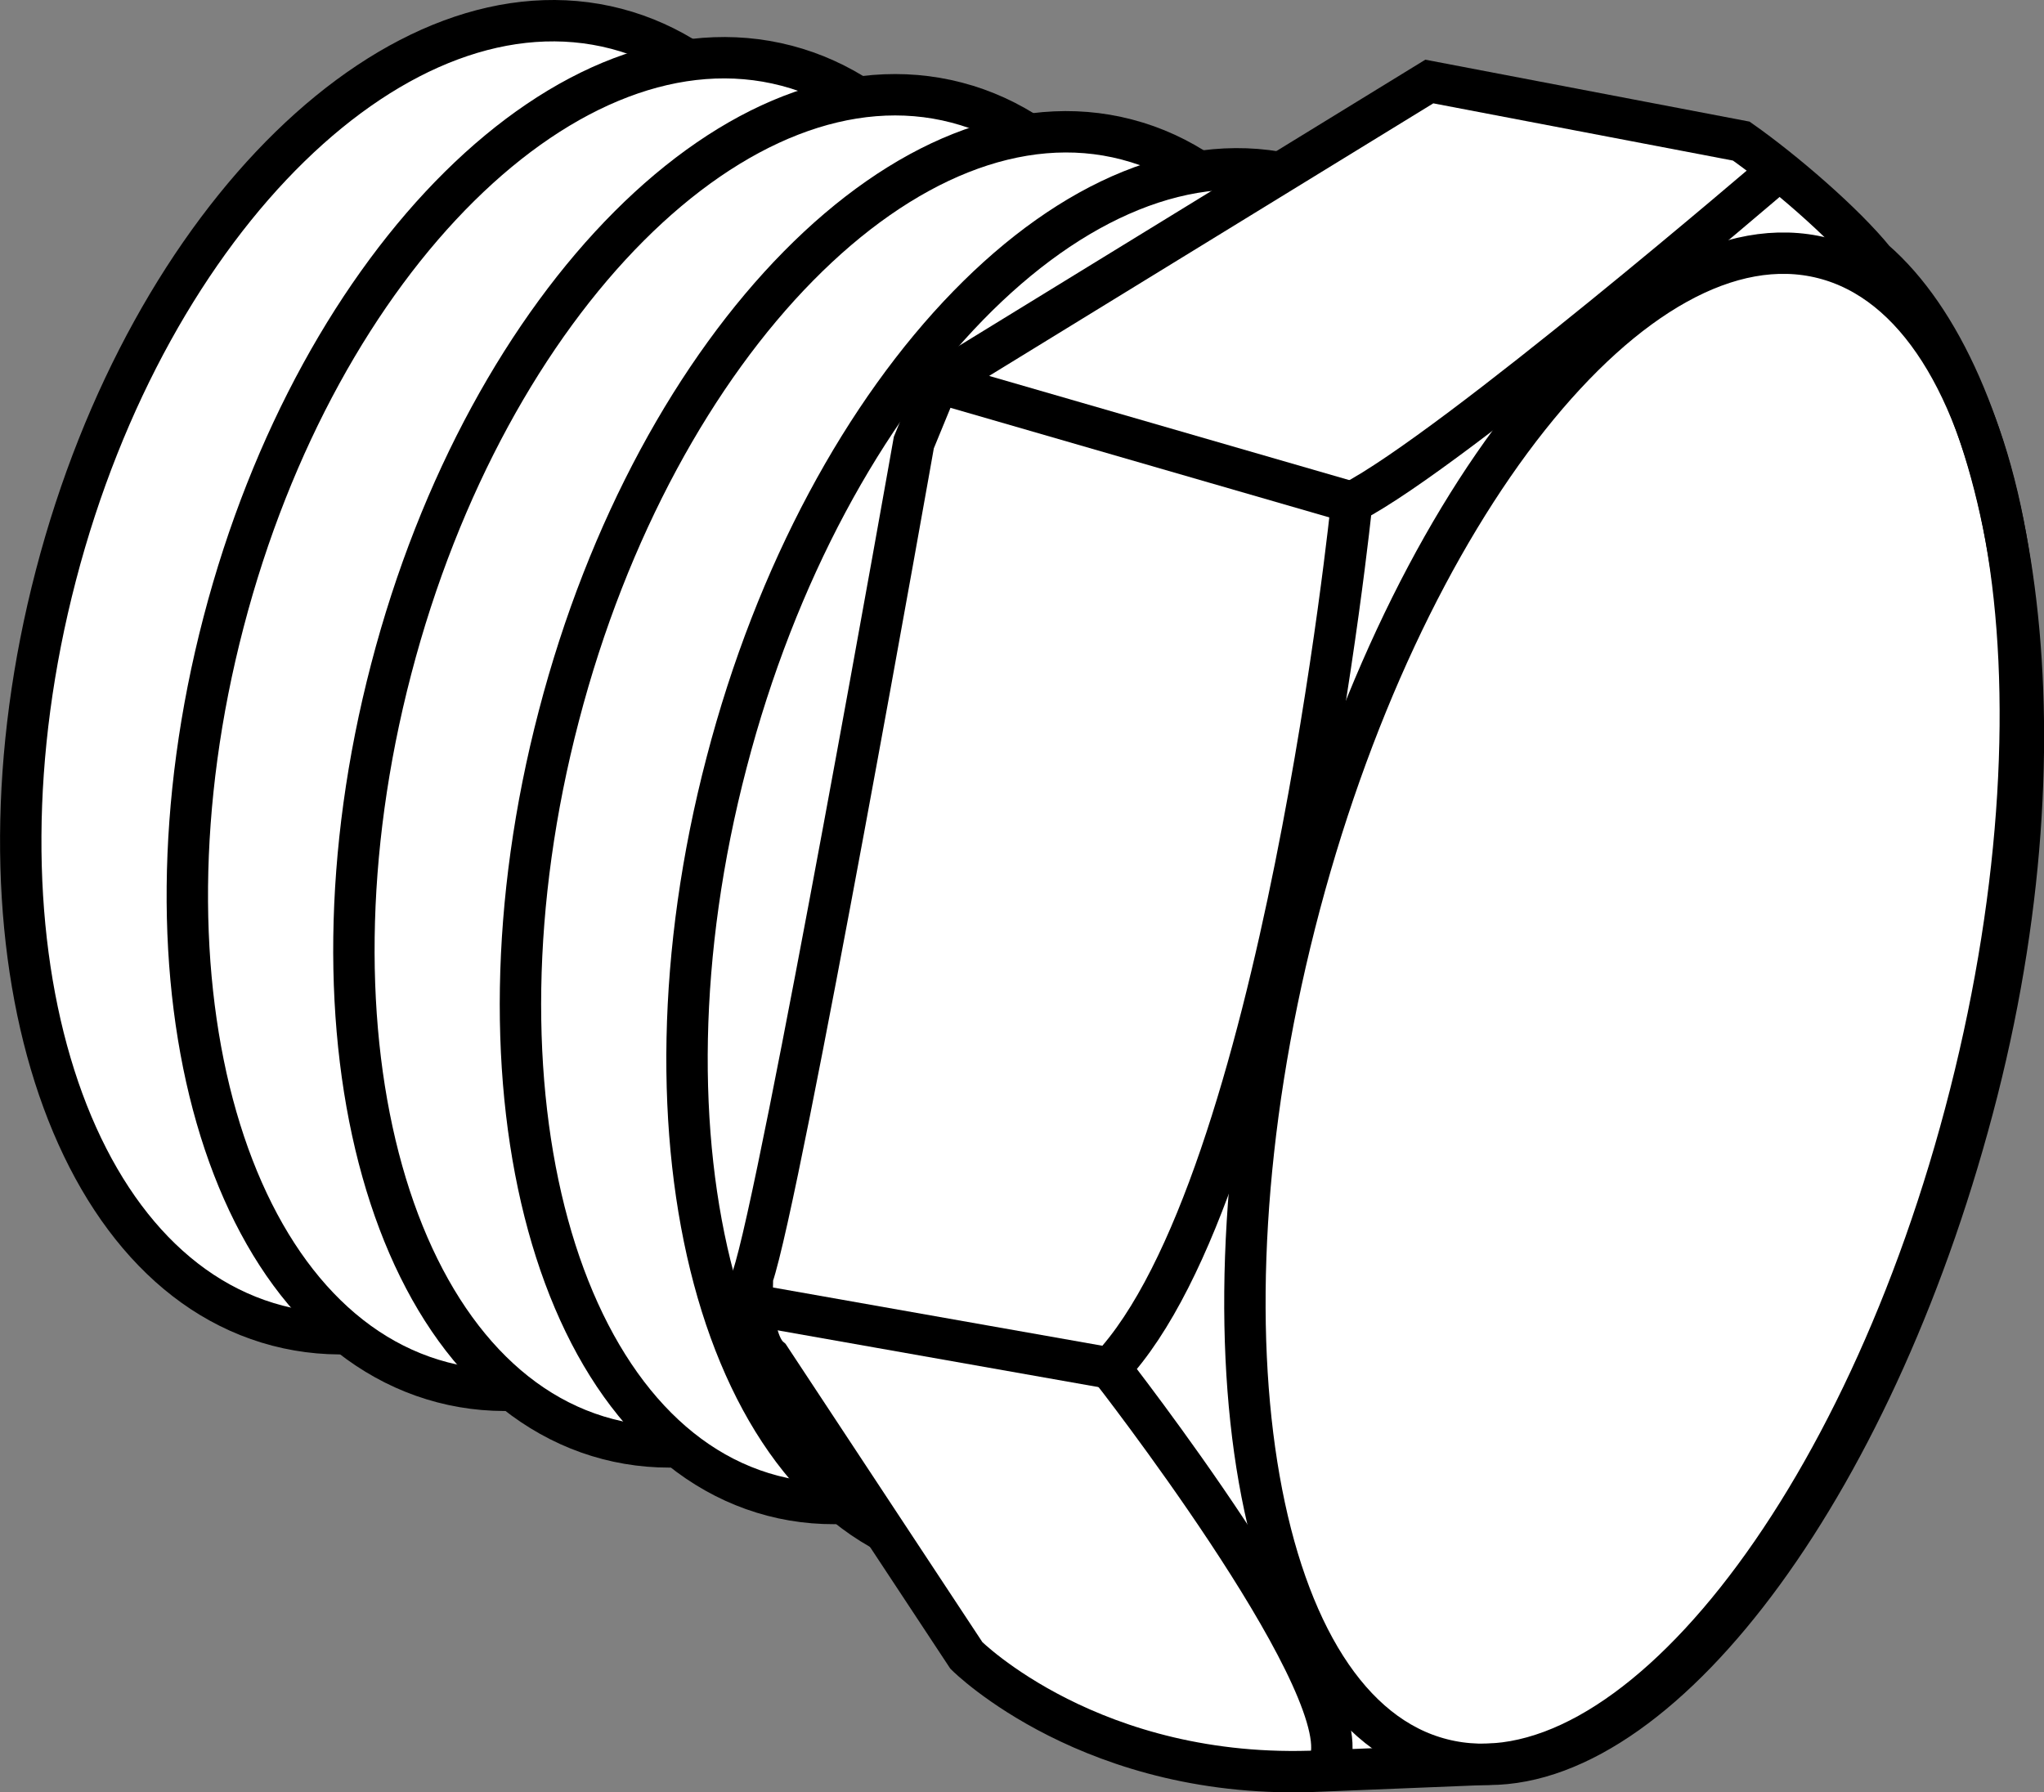
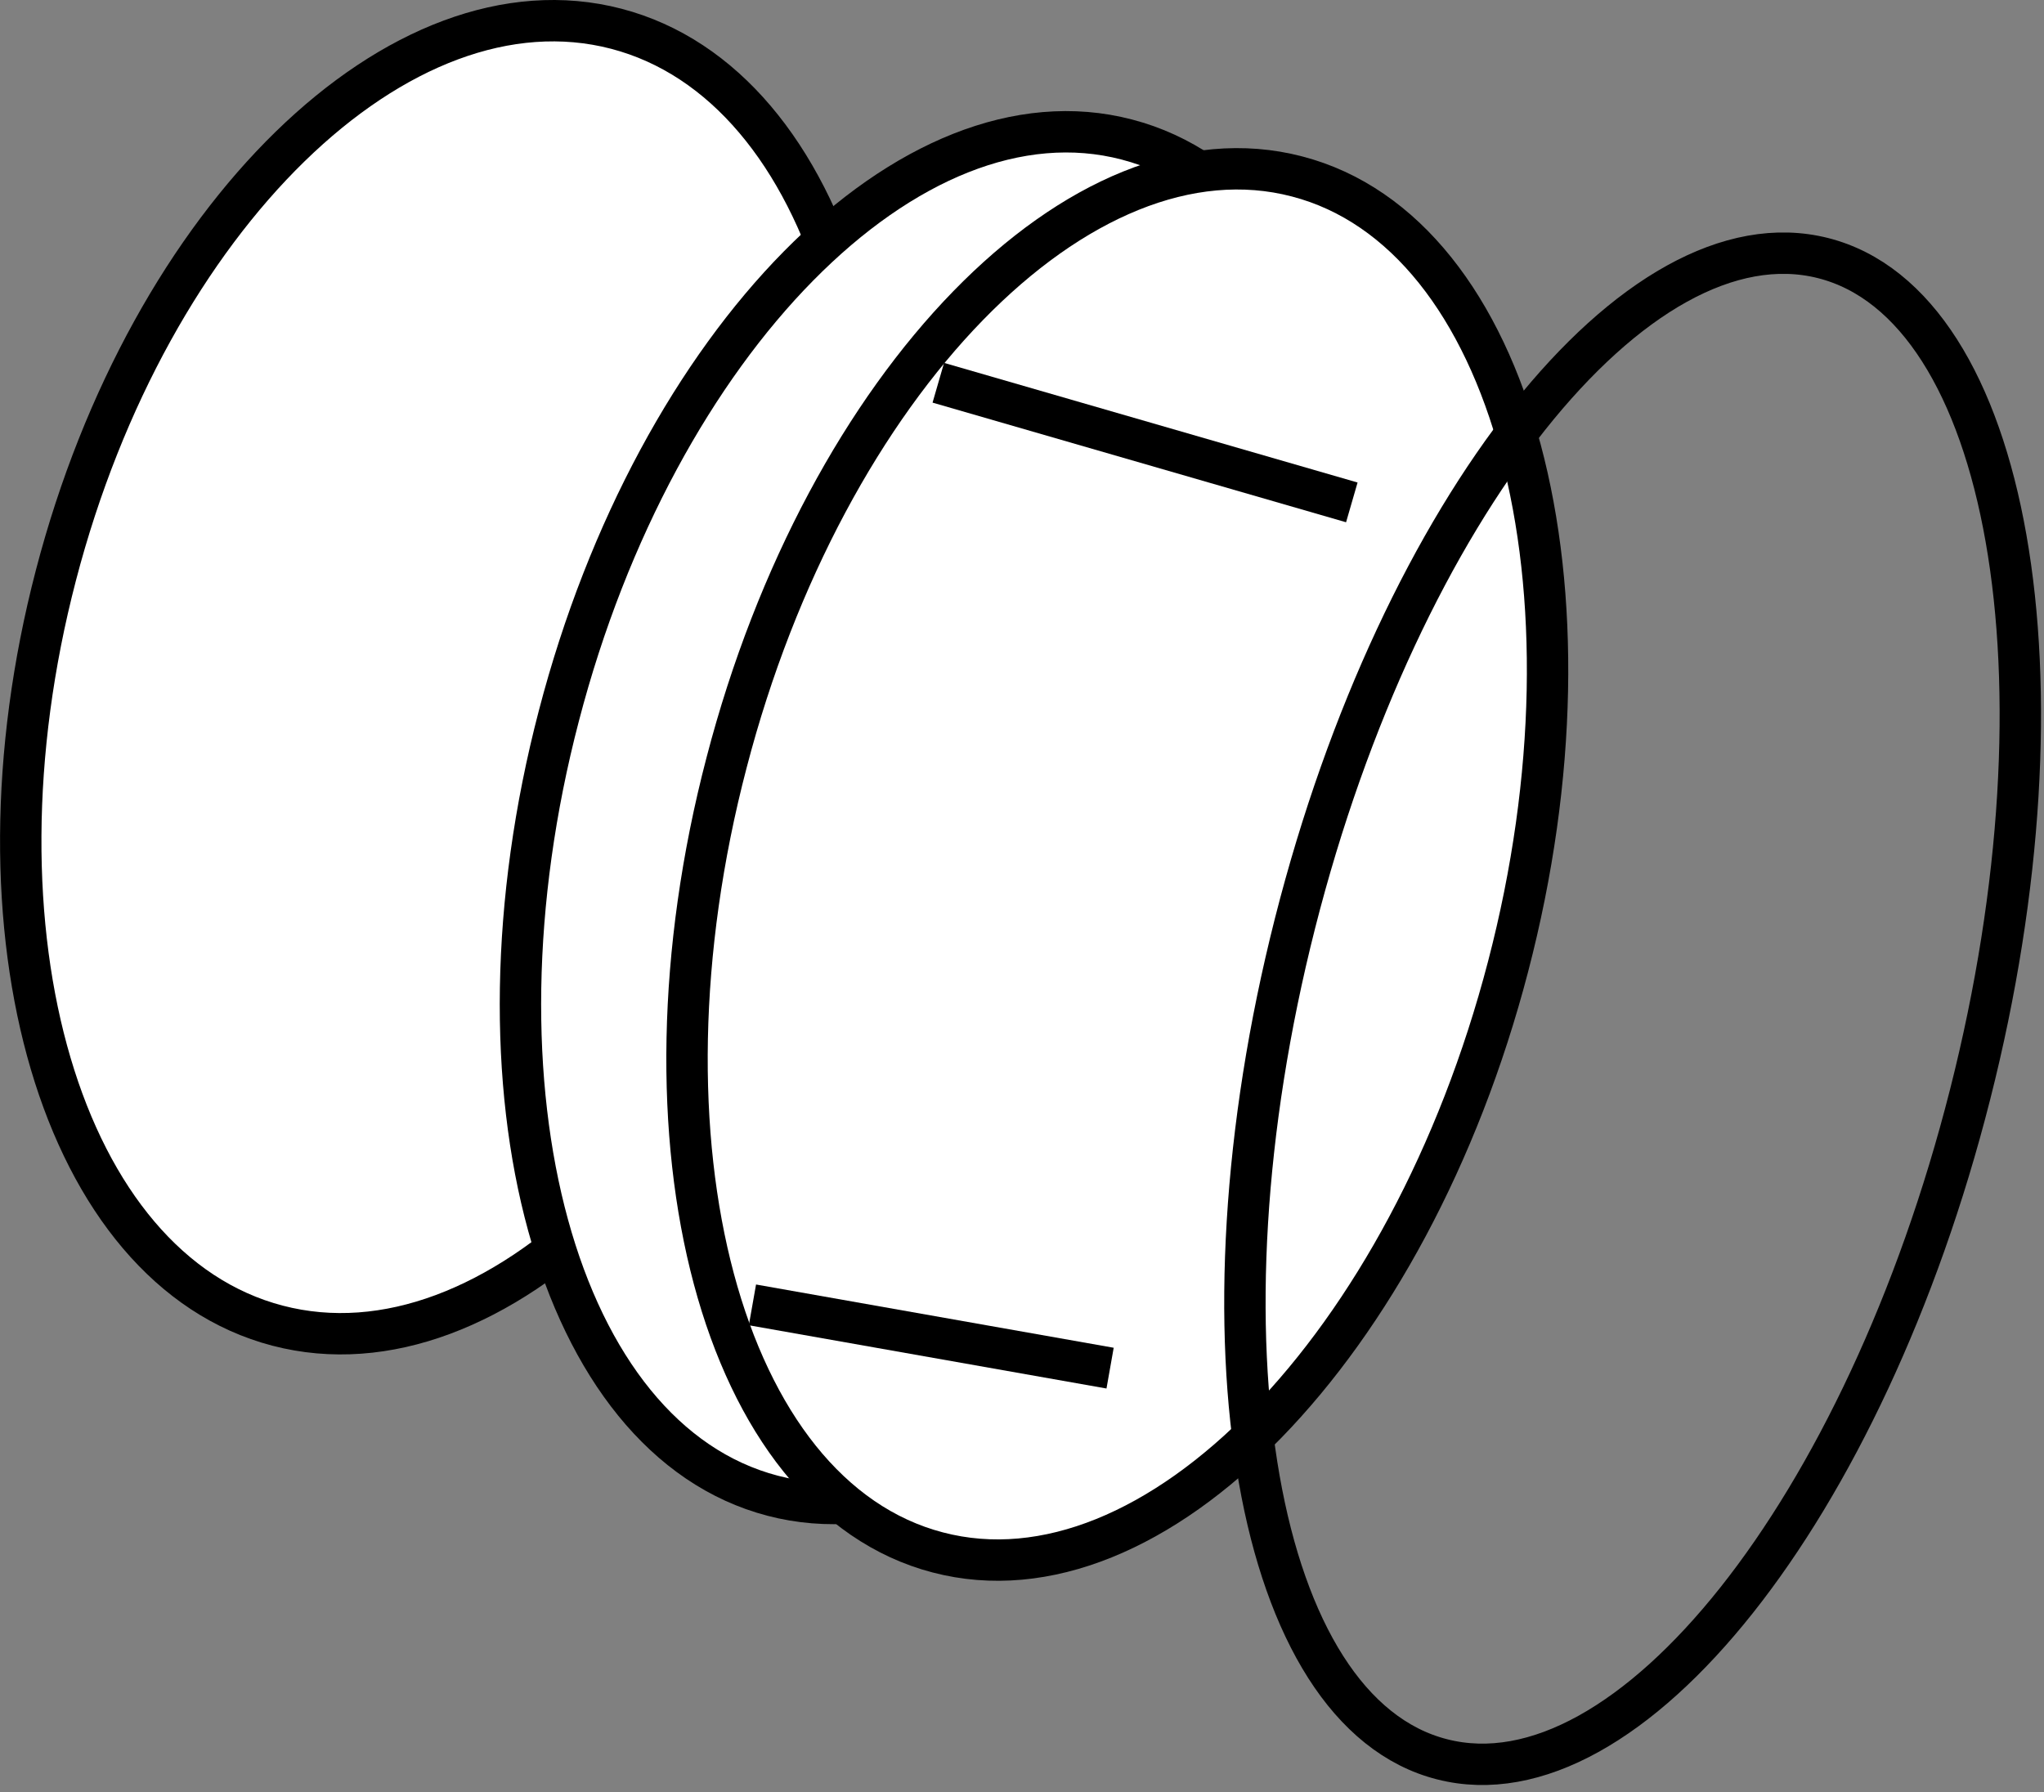
<svg xmlns="http://www.w3.org/2000/svg" version="1.1" id="image" x="0px" y="0px" width="39.514px" height="34.652px" viewBox="0 0 39.514 34.652" enable-background="new 0 0 39.514 34.652" xml:space="preserve">
  <rect x="0" y="0" width="39.514" height="34.652" fill="#808080" stroke="none" />
  <g>
    <path fill="#FFFFFF" stroke="#000000" stroke-width="0.8" d="M11.914,0.556c4.17,1.09,6.088,7.586,4.278,14.512   c-1.807,6.921-6.654,11.652-10.826,10.562c-4.174-1.09-6.092-7.582-4.285-14.508   C2.886,4.197,7.736-0.533,11.914,0.556z" />
-     <path fill="#FFFFFF" stroke="#000000" stroke-width="0.8" d="M15.204,1.27c4.17,1.089,6.066,7.671,4.228,14.702   c-1.834,7.029-6.705,11.844-10.876,10.754c-4.174-1.09-6.07-7.667-4.234-14.698   C6.155,4.996,11.028,0.179,15.204,1.27z" />
-     <path fill="#FFFFFF" stroke="#000000" stroke-width="0.8" d="M18.495,1.984c4.17,1.088,6.043,7.756,4.178,14.893   c-1.861,7.136-6.755,12.037-10.926,10.945c-4.174-1.09-6.049-7.752-4.184-14.889   C9.424,5.795,14.32,0.892,18.495,1.984z" />
    <path fill="#FFFFFF" stroke="#000000" stroke-width="0.8" d="M21.785,2.698c4.17,1.087,6.021,7.841,4.128,15.083   c-1.889,7.244-6.805,12.229-10.976,11.137c-4.174-1.09-6.027-7.837-4.133-15.079   C12.692,6.593,17.612,1.605,21.785,2.698z" />
    <path fill="#FFFFFF" stroke="#000000" stroke-width="0.8" d="M25.076,3.412c4.17,1.086,5.998,7.926,4.078,15.274   c-1.916,7.351-6.856,12.422-11.026,11.328c-4.174-1.09-6.006-7.922-4.082-15.27   C15.96,7.392,20.904,2.318,25.076,3.412z" />
  </g>
-   <path fill="#FFFFFF" stroke="#000000" stroke-width="0.8" d="M14.883,26.248l3.799,5.758c0,0,2.44,2.442,6.846,2.234  l3.184-0.129h0.066c3.467,0,7.551-5.562,9.448-13.02c1.875-7.394,0.586-13.82-1.99-16.058  c-0.59-0.73-1.768-1.738-2.574-2.305l-6.031-1.152l-9.49,5.824l-0.475,1.156c0,0-2.578,14.57-3.117,16.129  C14.546,24.685,14.476,25.908,14.883,26.248z" />
  <path fill="none" stroke="#000000" stroke-width="0.8" d="M35.244,4.99c3.604,0.914,4.879,8.152,2.842,16.168  c-2.035,8.02-6.602,13.778-10.207,12.856c-3.603-0.914-4.879-8.148-2.844-16.164  C27.072,9.83,31.64,4.076,35.244,4.99z" />
-   <path fill="none" stroke="#000000" stroke-width="0.8" d="M25.73,33.97c0.338-1.625-4.27-7.519-4.27-7.519  c3.322-3.528,4.672-16.738,4.672-16.738c1.971-1.02,8.205-6.375,8.205-6.375" />
  <line fill="none" stroke="#000000" stroke-width="0.8" x1="14.546" y1="25.228" x2="21.46" y2="26.451" />
  <line fill="none" stroke="#000000" stroke-width="0.8" x1="18.139" y1="7.4" x2="26.133" y2="9.713" />
</svg>